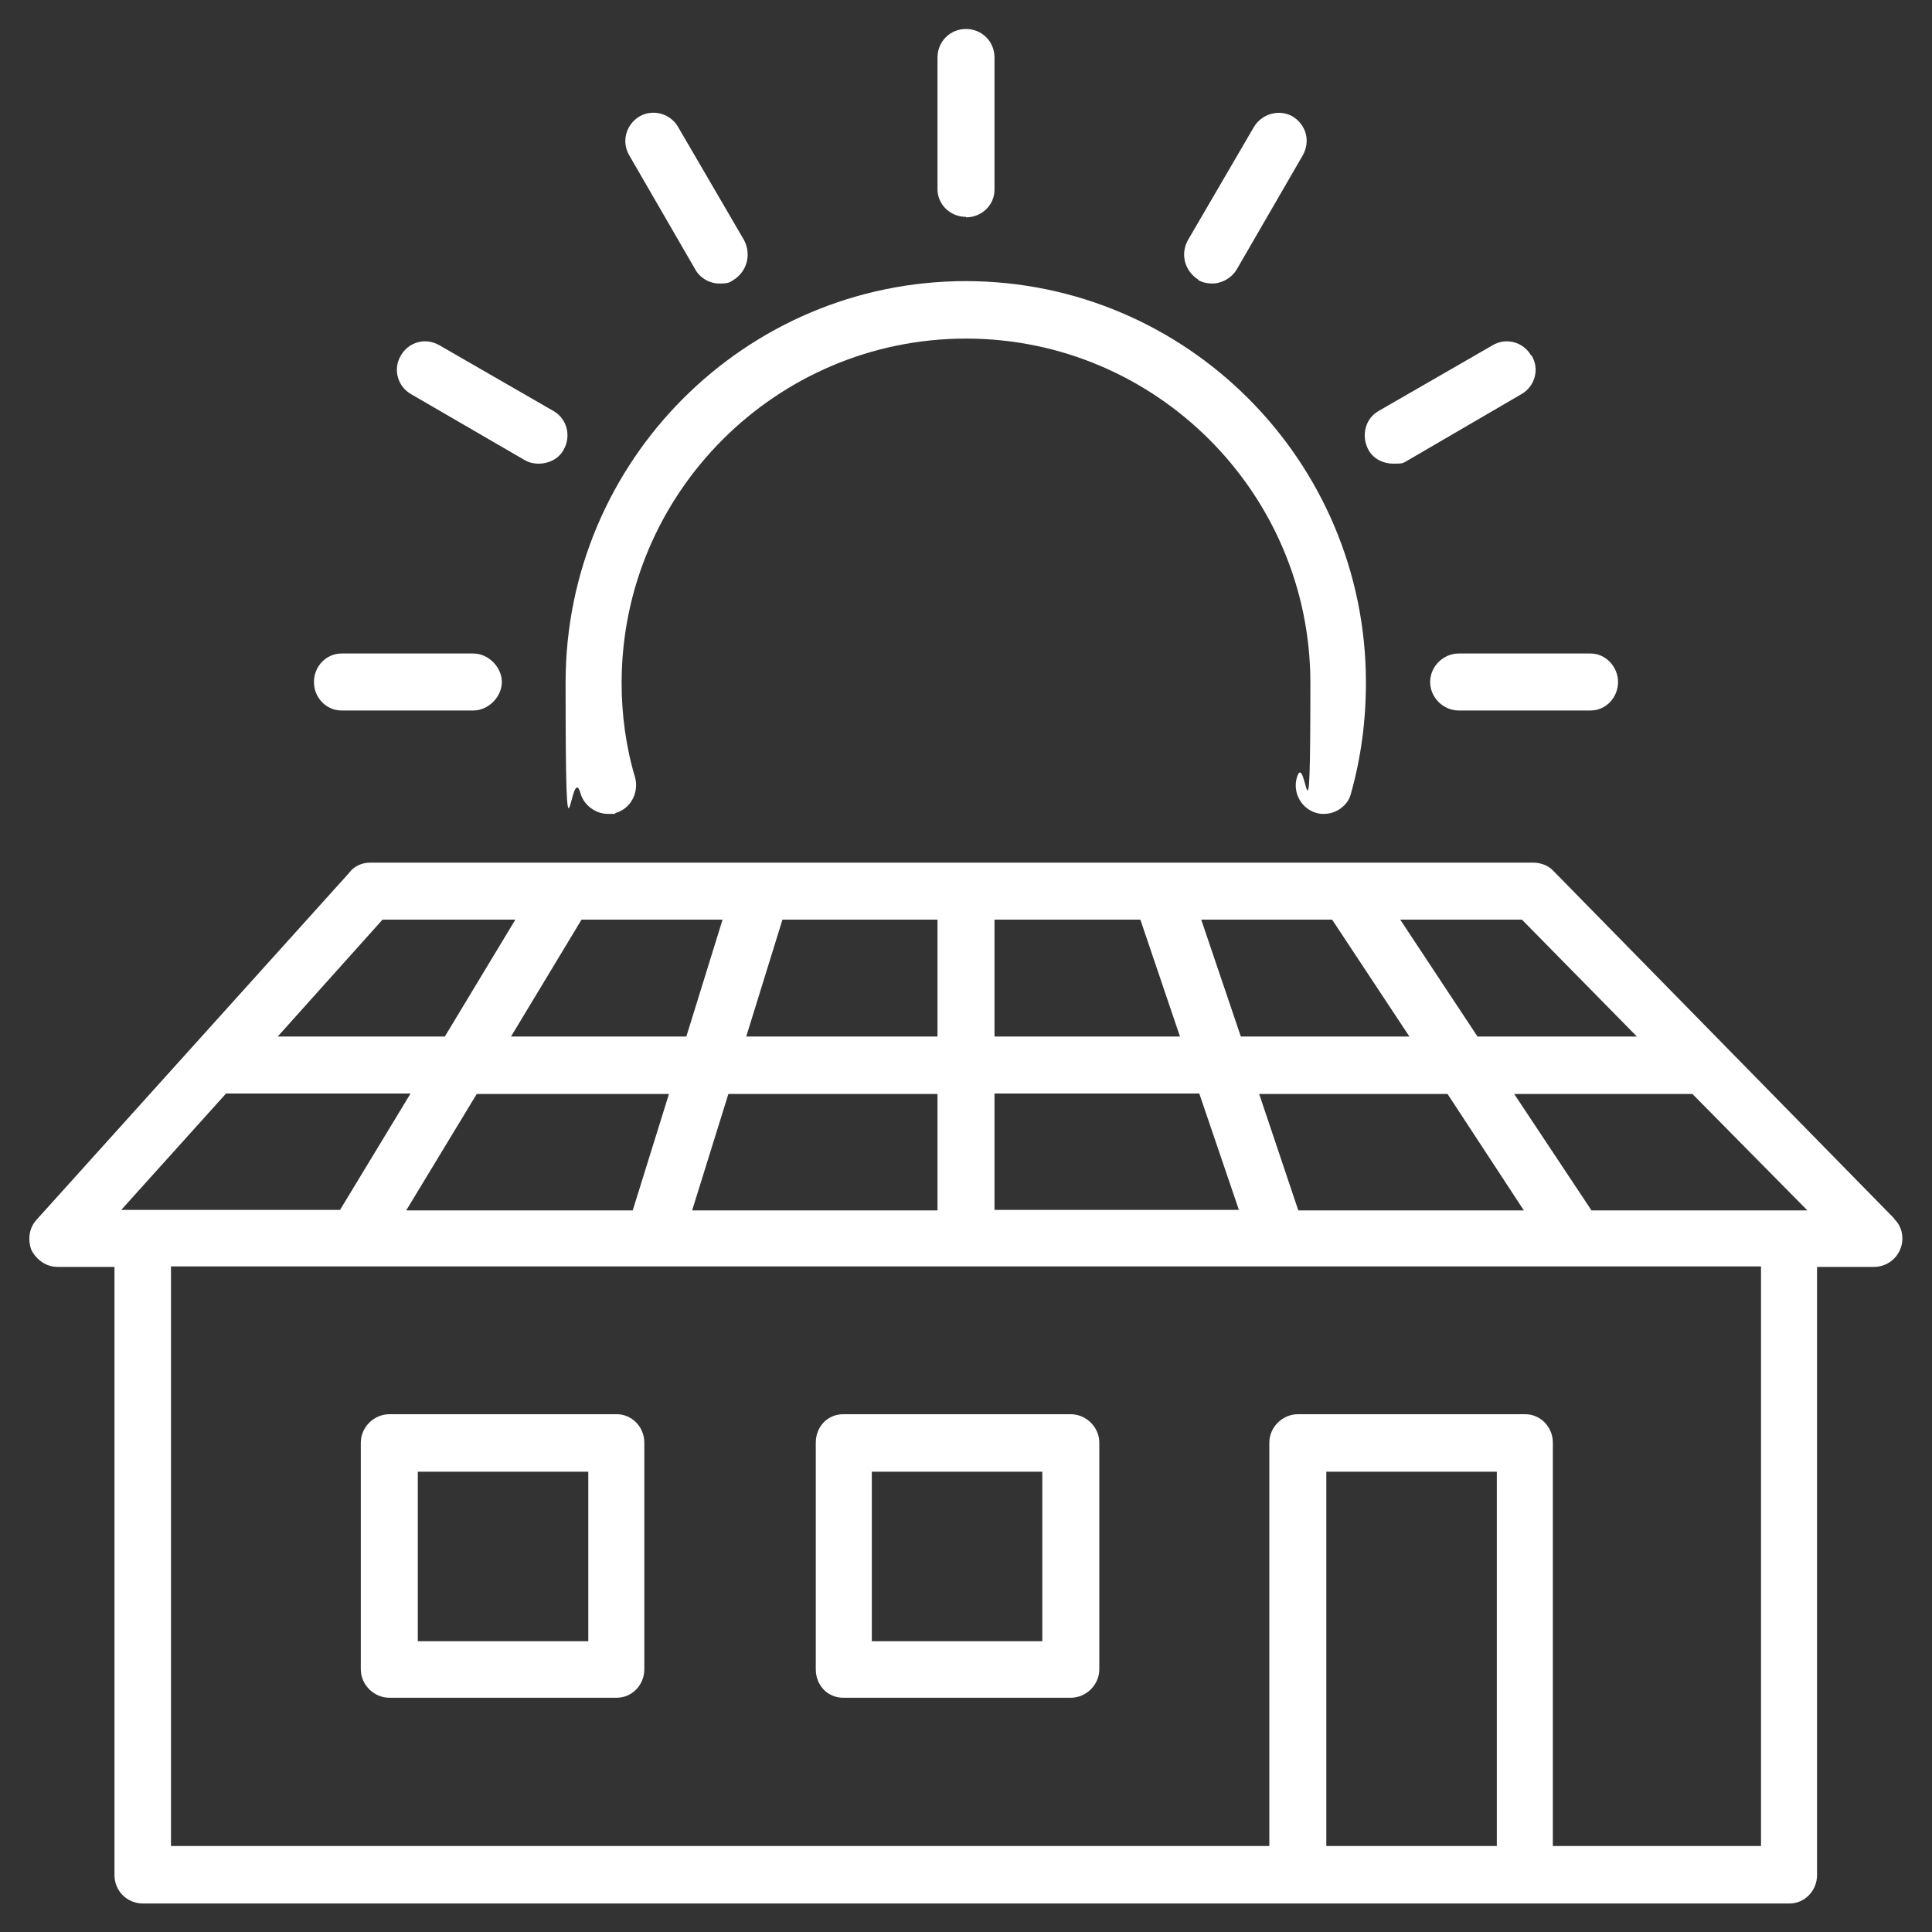
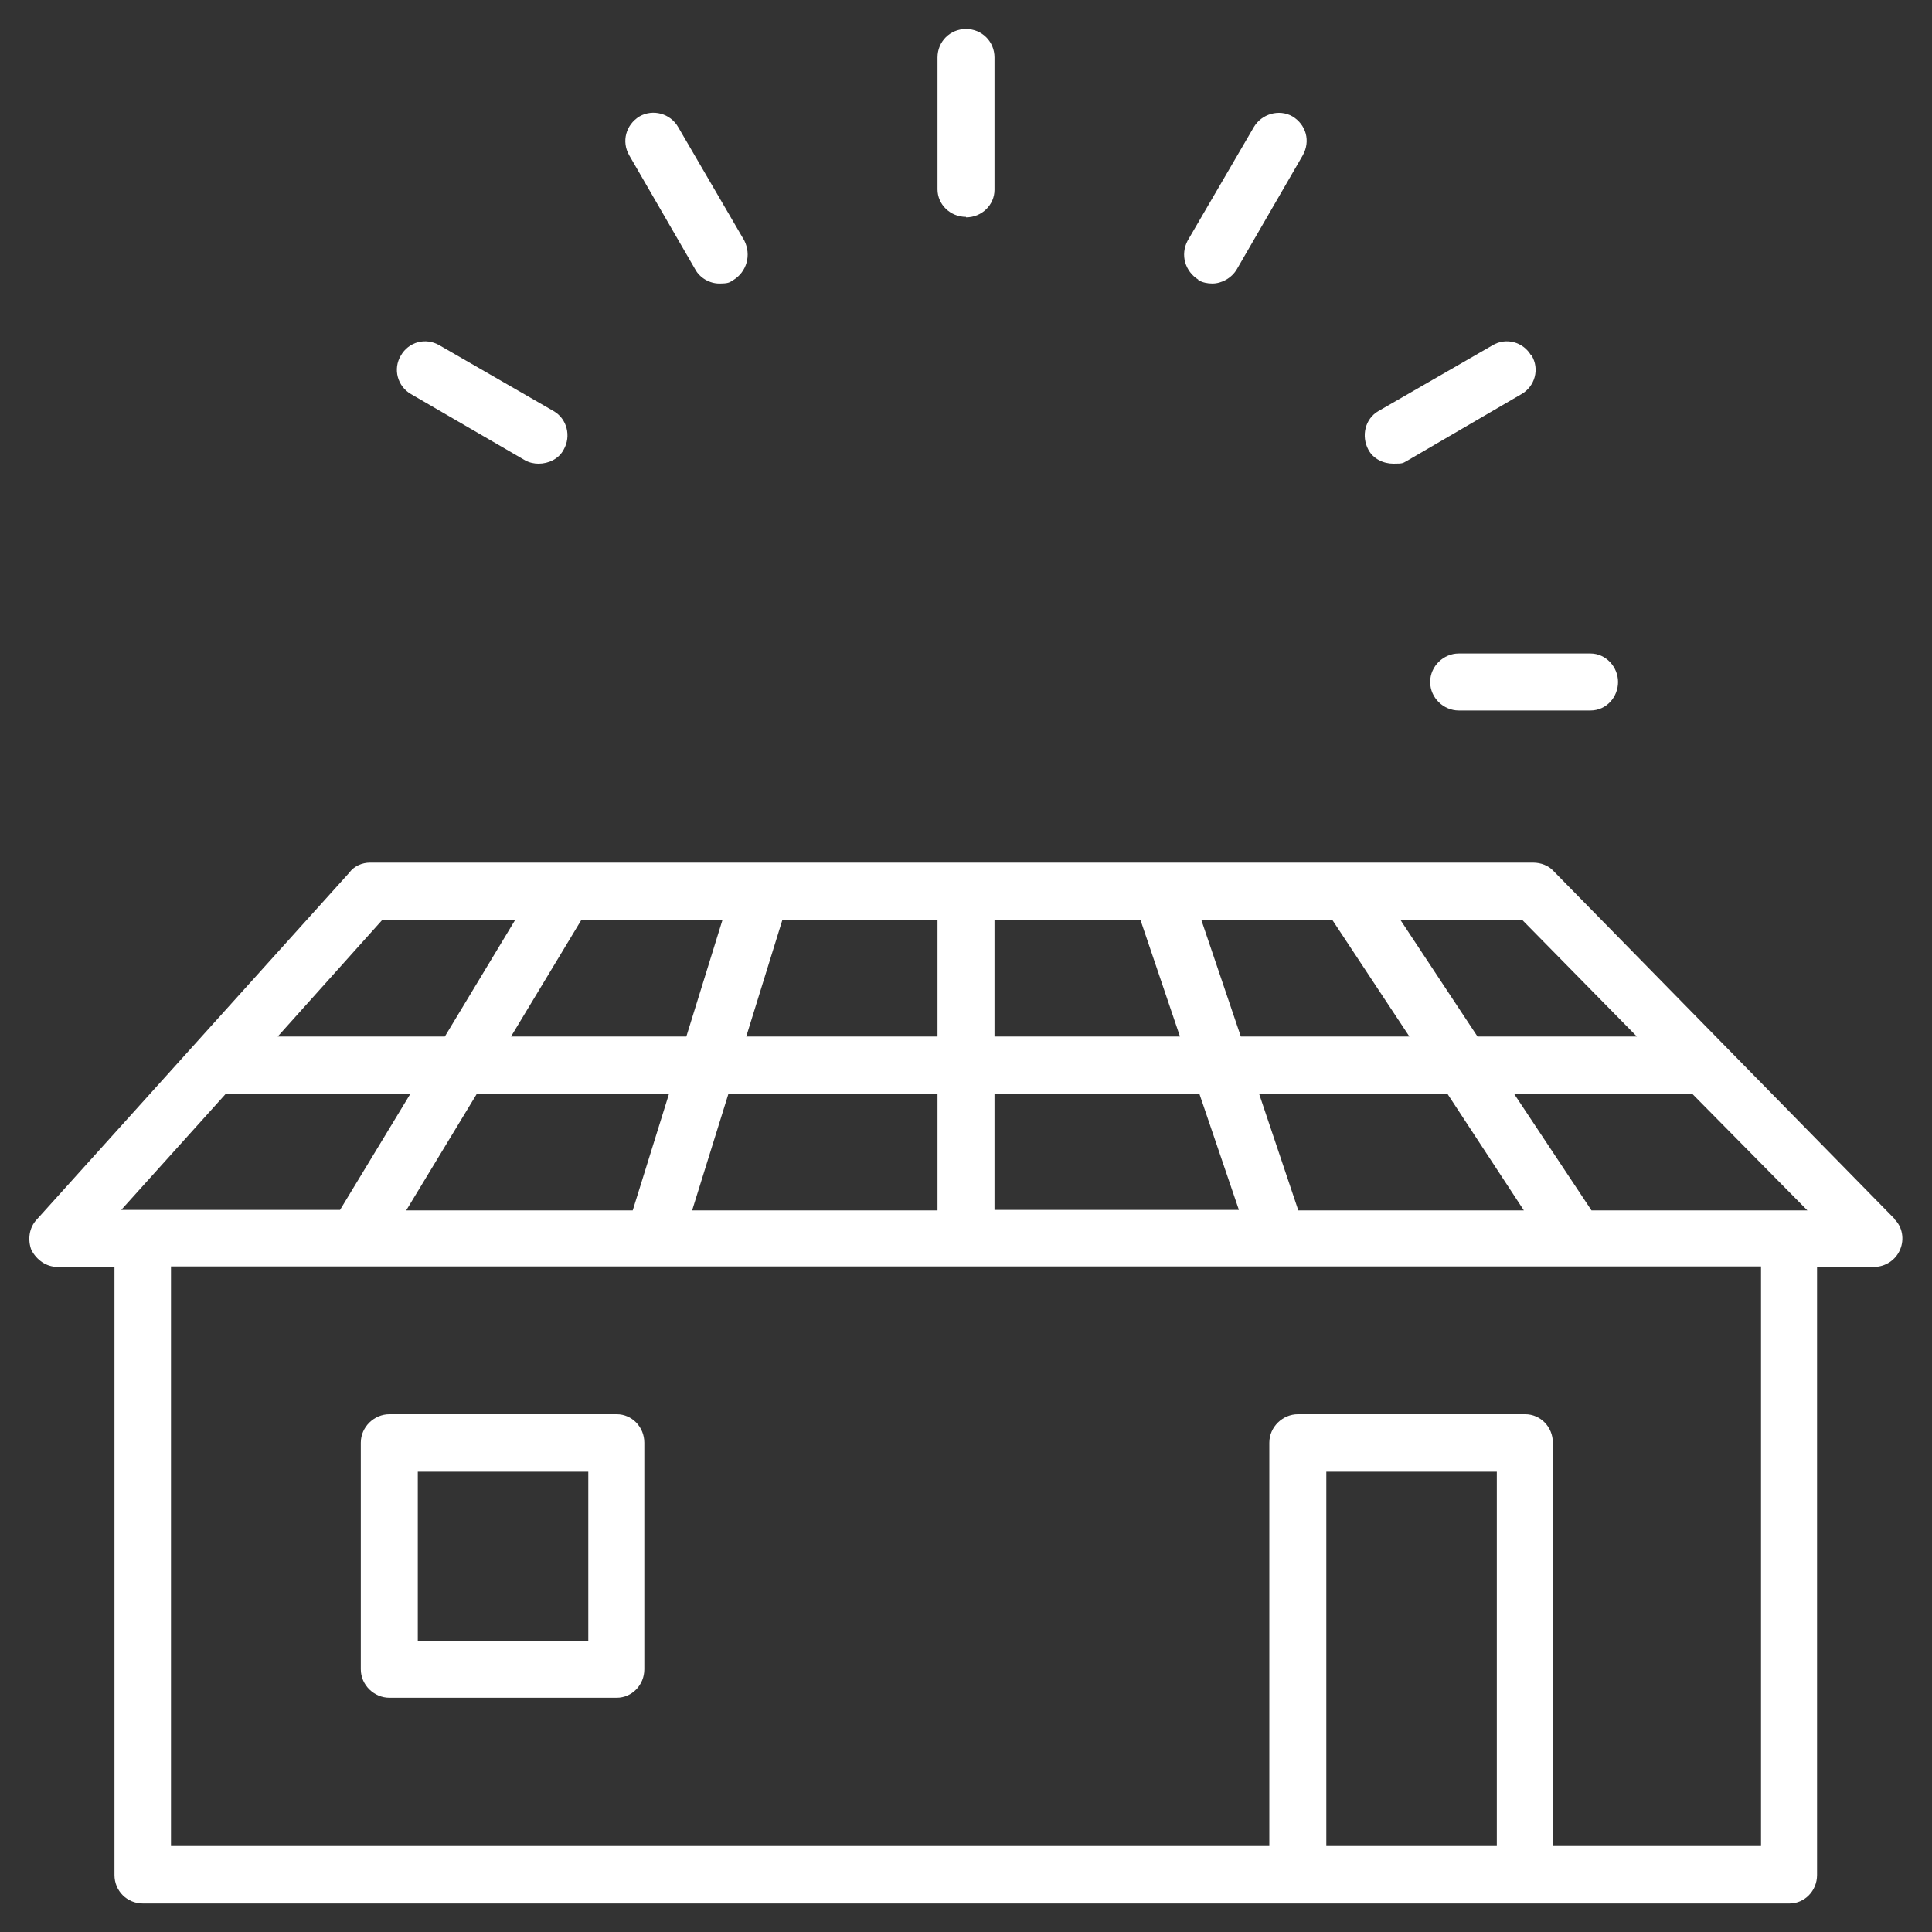
<svg xmlns="http://www.w3.org/2000/svg" id="Calque_1" version="1.1" viewBox="0 0 400 400">
  <rect x="0" y="0" width="400" height="400" fill="#333333" stroke="none" />
  <defs>
    <style>
      .st0 {
        fill: #fff;
      }
    </style>
  </defs>
-   <path class="st0" d="M200,58.2c-45.7,0-82.9,37.2-82.9,83.1s1,15.5,3.1,23c.7,2.4,3.1,4.2,5.6,4.2s1.2,0,1.7-.2c3.1-.9,4.8-4.2,4-7.3-1.9-6.3-2.8-13-2.8-19.6,0-39.3,32-71.3,71.3-71.3s71.3,32,71.3,71.3-.9,13.2-2.8,19.6c-.9,3.1.9,6.4,4,7.3.7.2,1,.2,1.7.2,2.4,0,4.9-1.7,5.5-4.2,2.1-7.5,3.1-15.1,3.1-23,0-45.9-37.2-83.1-82.9-83.1h0Z" />
-   <path class="st0" d="M98,135.3h-27.3c-3.1,0-5.7,2.6-5.7,5.9s2.6,5.9,5.7,5.9h27.3c3.1,0,5.9-2.8,5.9-5.9s-2.8-5.9-5.9-5.9Z" />
  <path class="st0" d="M329.3,135.3h-27.3c-3.1,0-5.9,2.6-5.9,5.9s2.8,5.9,5.9,5.9h27.3c3.3,0,5.7-2.8,5.7-5.9s-2.5-5.9-5.7-5.9Z" />
  <path class="st0" d="M200,45c3.3,0,5.9-2.6,5.9-5.7V11.9c0-3.3-2.6-5.9-5.9-5.9s-5.9,2.6-5.9,5.9v27.3c0,3.1,2.6,5.7,5.9,5.7h0Z" />
  <path class="st0" d="M317,73.6c-1.6-2.8-5.2-3.8-8-2.1l-23.6,13.6c-2.8,1.6-3.6,5.2-2.1,8,1,1.9,3.1,2.9,5.2,2.9s1.9-.1,3-.7l23.5-13.7c2.8-1.6,3.8-5.2,2.1-8h0Z" />
  <path class="st0" d="M143.9,55.7c1,1.9,3.1,3,5,3s2.1-.2,2.9-.7c2.8-1.7,3.8-5.2,2.3-8.2l-13.7-23.5c-1.6-2.8-5.2-3.8-8-2.2-2.8,1.7-3.8,5.2-2.1,8.1l13.6,23.5Z" />
  <path class="st0" d="M114.6,85.1l-23.6-13.6c-2.9-1.7-6.4-.7-8,2.1-1.7,2.8-.7,6.4,2.1,8l23.6,13.7c.9.5,1.9.7,2.8.7,2.1,0,4.2-1,5.2-2.9,1.6-2.8.7-6.4-2.1-8h0Z" />
  <path class="st0" d="M248.1,58c.9.5,1.9.7,2.9.7,1.9,0,4-1.1,5.1-3l13.6-23.5c1.7-3,.7-6.4-2.1-8.1-2.8-1.6-6.4-.5-8,2.2l-13.7,23.5c-1.6,3-.5,6.4,2.2,8.1h0Z" />
  <path class="st0" d="M392.2,252.3l-35.3-36h0l-35.3-36c-1-1.1-2.6-1.7-4.2-1.7H76.6c-1.6,0-3.3.7-4.3,2.1L7.6,252.5c-1.6,1.7-1.9,4.2-1.1,6.3,1.1,2.1,3.1,3.5,5.4,3.5h11.8v125.9c0,3.3,2.6,5.9,5.9,5.9h340.9c3.1,0,5.7-2.6,5.7-5.9v-125.9h11.8c2.3,0,4.5-1.4,5.4-3.6.9-2.1.5-4.7-1.2-6.3h0ZM370.5,250.6h-41l-16-24.1h36.9l23.8,24.1h-3.6ZM143.3,250.6l7.5-24.1h43.3v24.1h-50.8ZM84.1,250.6l14.6-24.1h39.8l-7.5,24.1h-46.9ZM205.9,226.4h42.4l8.2,24.1h-50.6v-24.1h0ZM268.8,250.6l-8.1-24.1h39l15.8,24.1h-46.6ZM338.9,214.6h-33l-16-24.2h25.2l23.8,24.2ZM291.8,214.6h-34.9l-8.2-24.2h27.1l16,24.2ZM244.3,214.6h-38.4v-24.2h30.2l8.2,24.2ZM194.1,190.4v24.2h-39.6l7.5-24.2h32.2,0ZM149.6,190.4l-7.5,24.2h-36.3l14.6-24.2h29.2ZM79.2,190.4h27.5l-14.6,24.2h-34.6s21.7-24.2,21.7-24.2ZM46.9,226.4h38.1l-14.6,24.1H25.1l21.7-24.1ZM274.6,382.2v-77.5h35.3v77.5h-35.3ZM364.6,382.2h-43.1v-83.5c0-3.3-2.6-5.9-5.7-5.9h-47.1c-3.1,0-5.9,2.6-5.9,5.9v83.5H35.4v-120h329.2v120h0Z" />
-   <path class="st0" d="M221.7,292.8h-47.1c-3.3,0-5.7,2.6-5.7,5.9v46.9c0,3.3,2.4,5.9,5.7,5.9h47.1c3.1,0,5.9-2.6,5.9-5.9v-46.9c0-3.3-2.8-5.9-5.9-5.9ZM215.8,339.8h-35.3v-35.1h35.3v35.1Z" />
  <path class="st0" d="M127.7,292.8h-47.1c-3.1,0-5.9,2.6-5.9,5.9v46.9c0,3.3,2.8,5.9,5.9,5.9h47.1c3.1,0,5.7-2.6,5.7-5.9v-46.9c0-3.3-2.6-5.9-5.7-5.9ZM121.8,339.8h-35.3v-35.1h35.3v35.1Z" />
</svg>